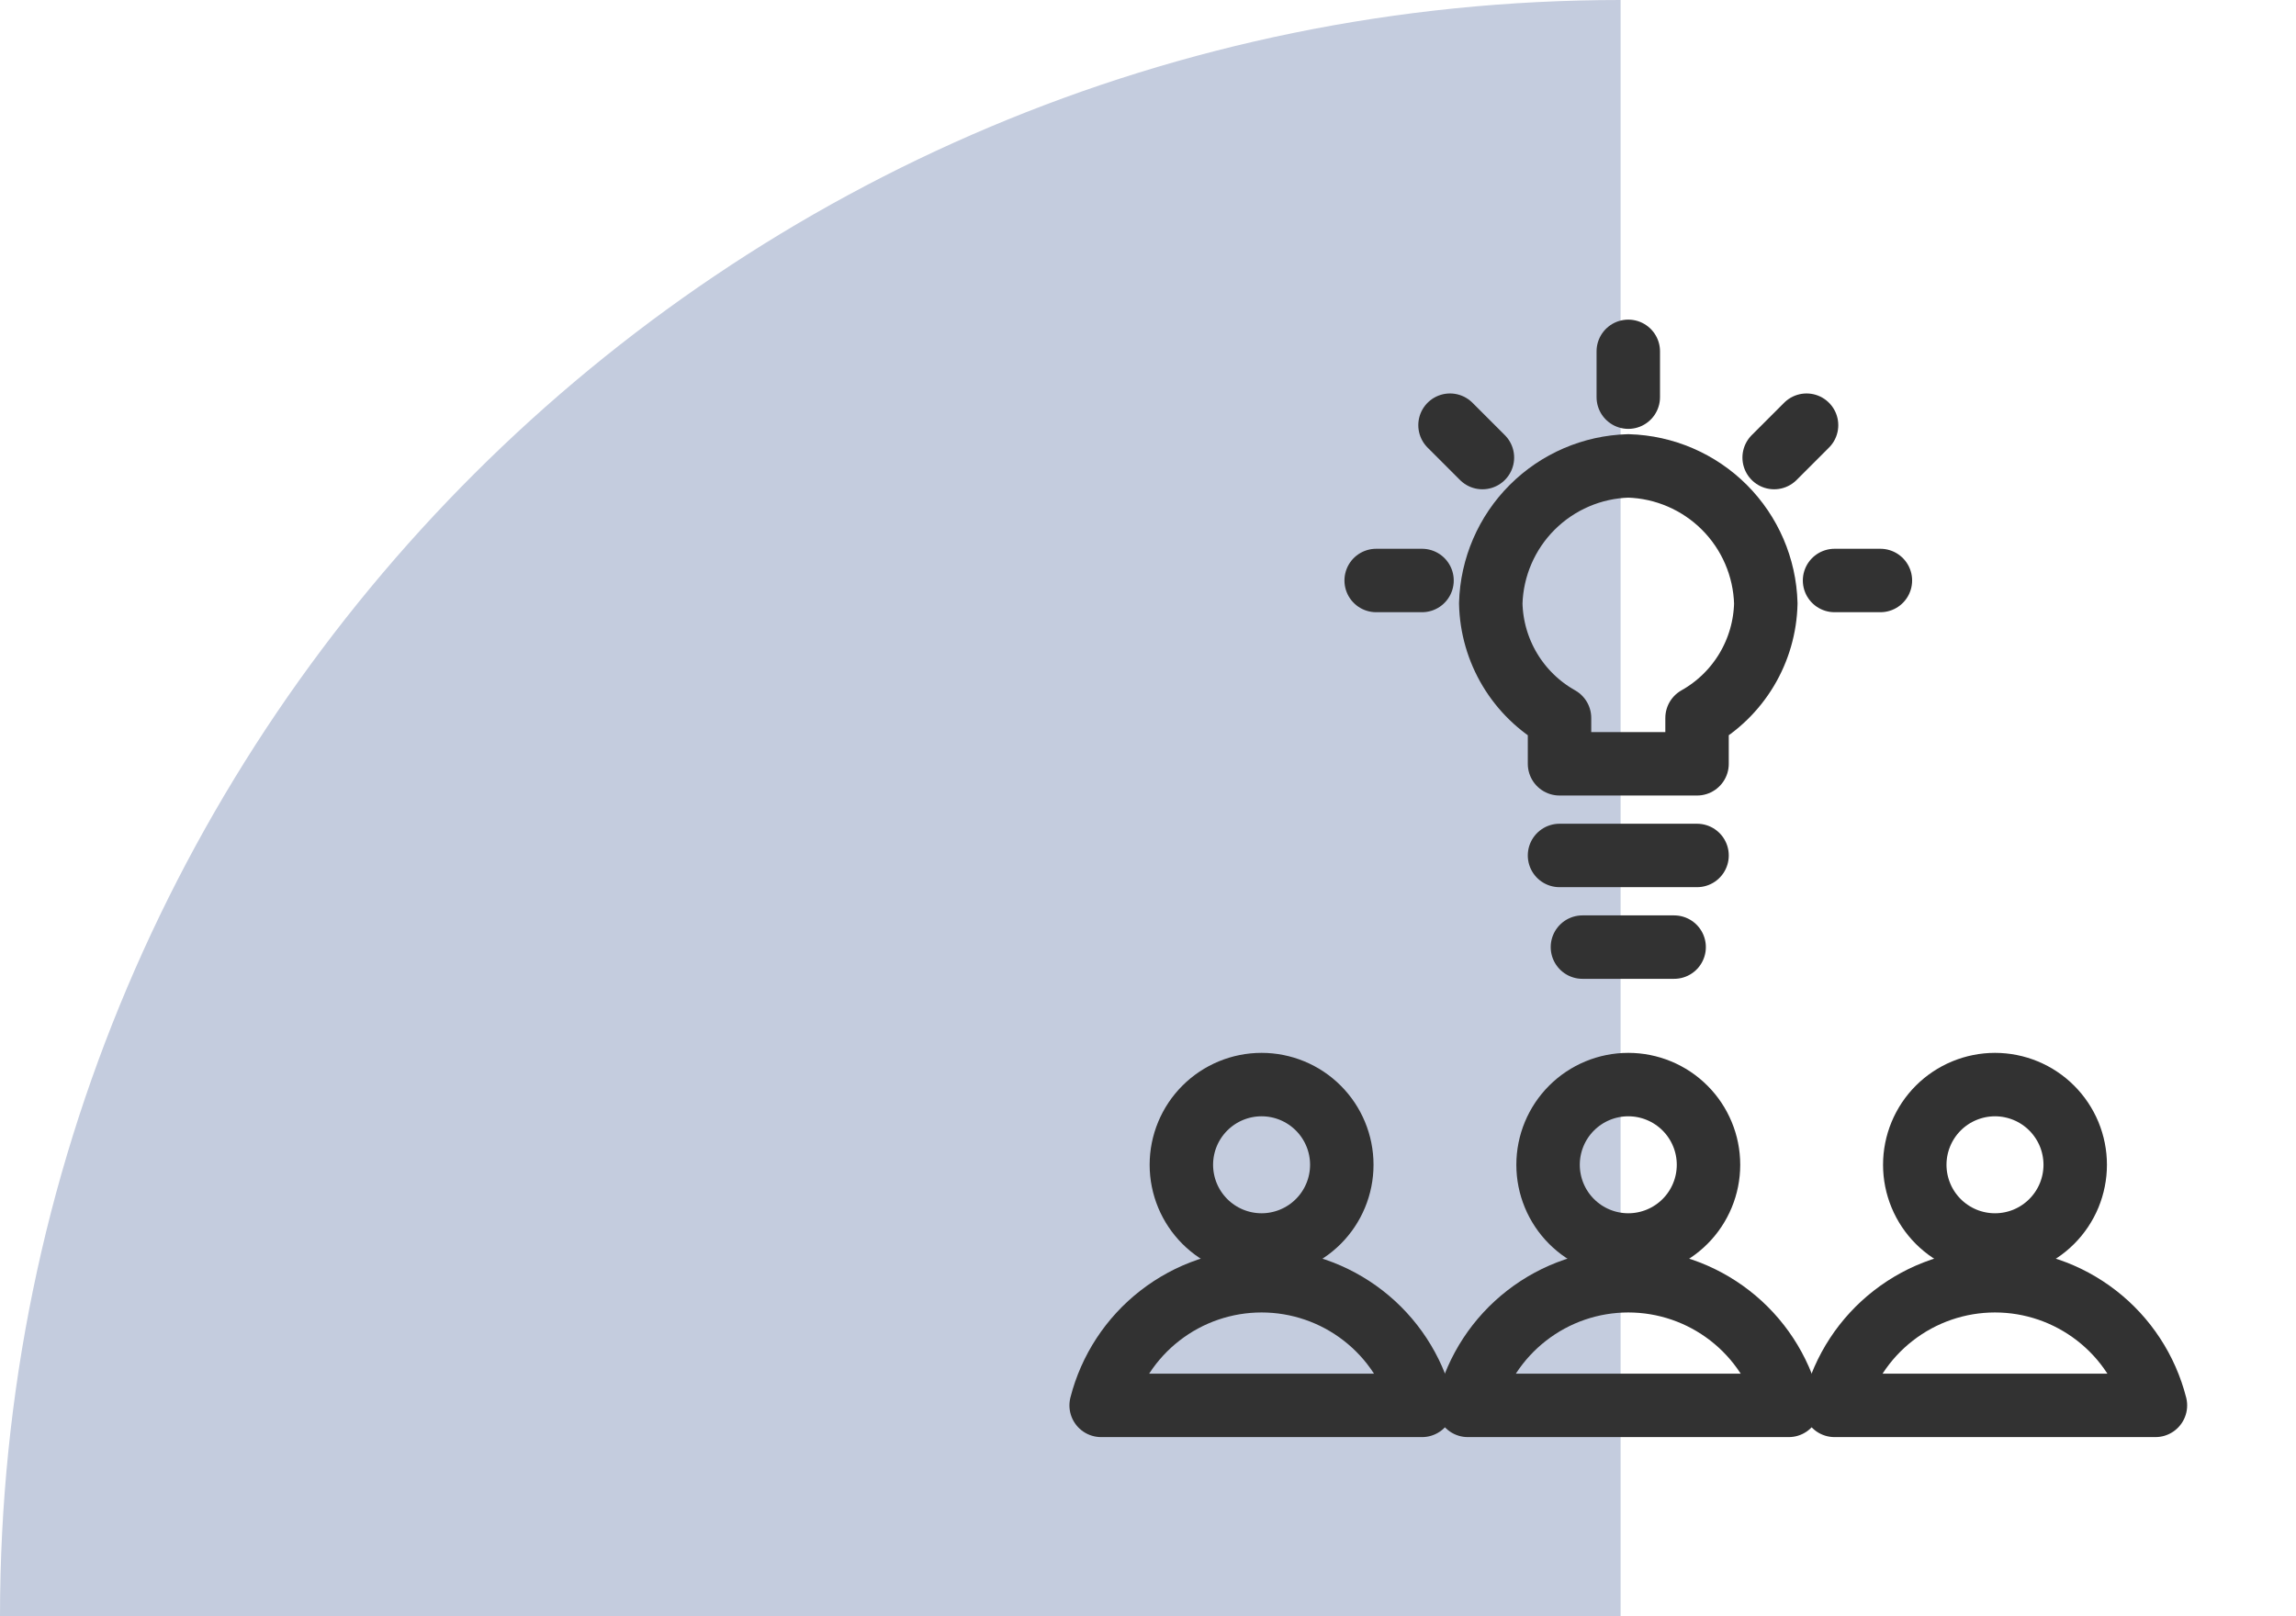
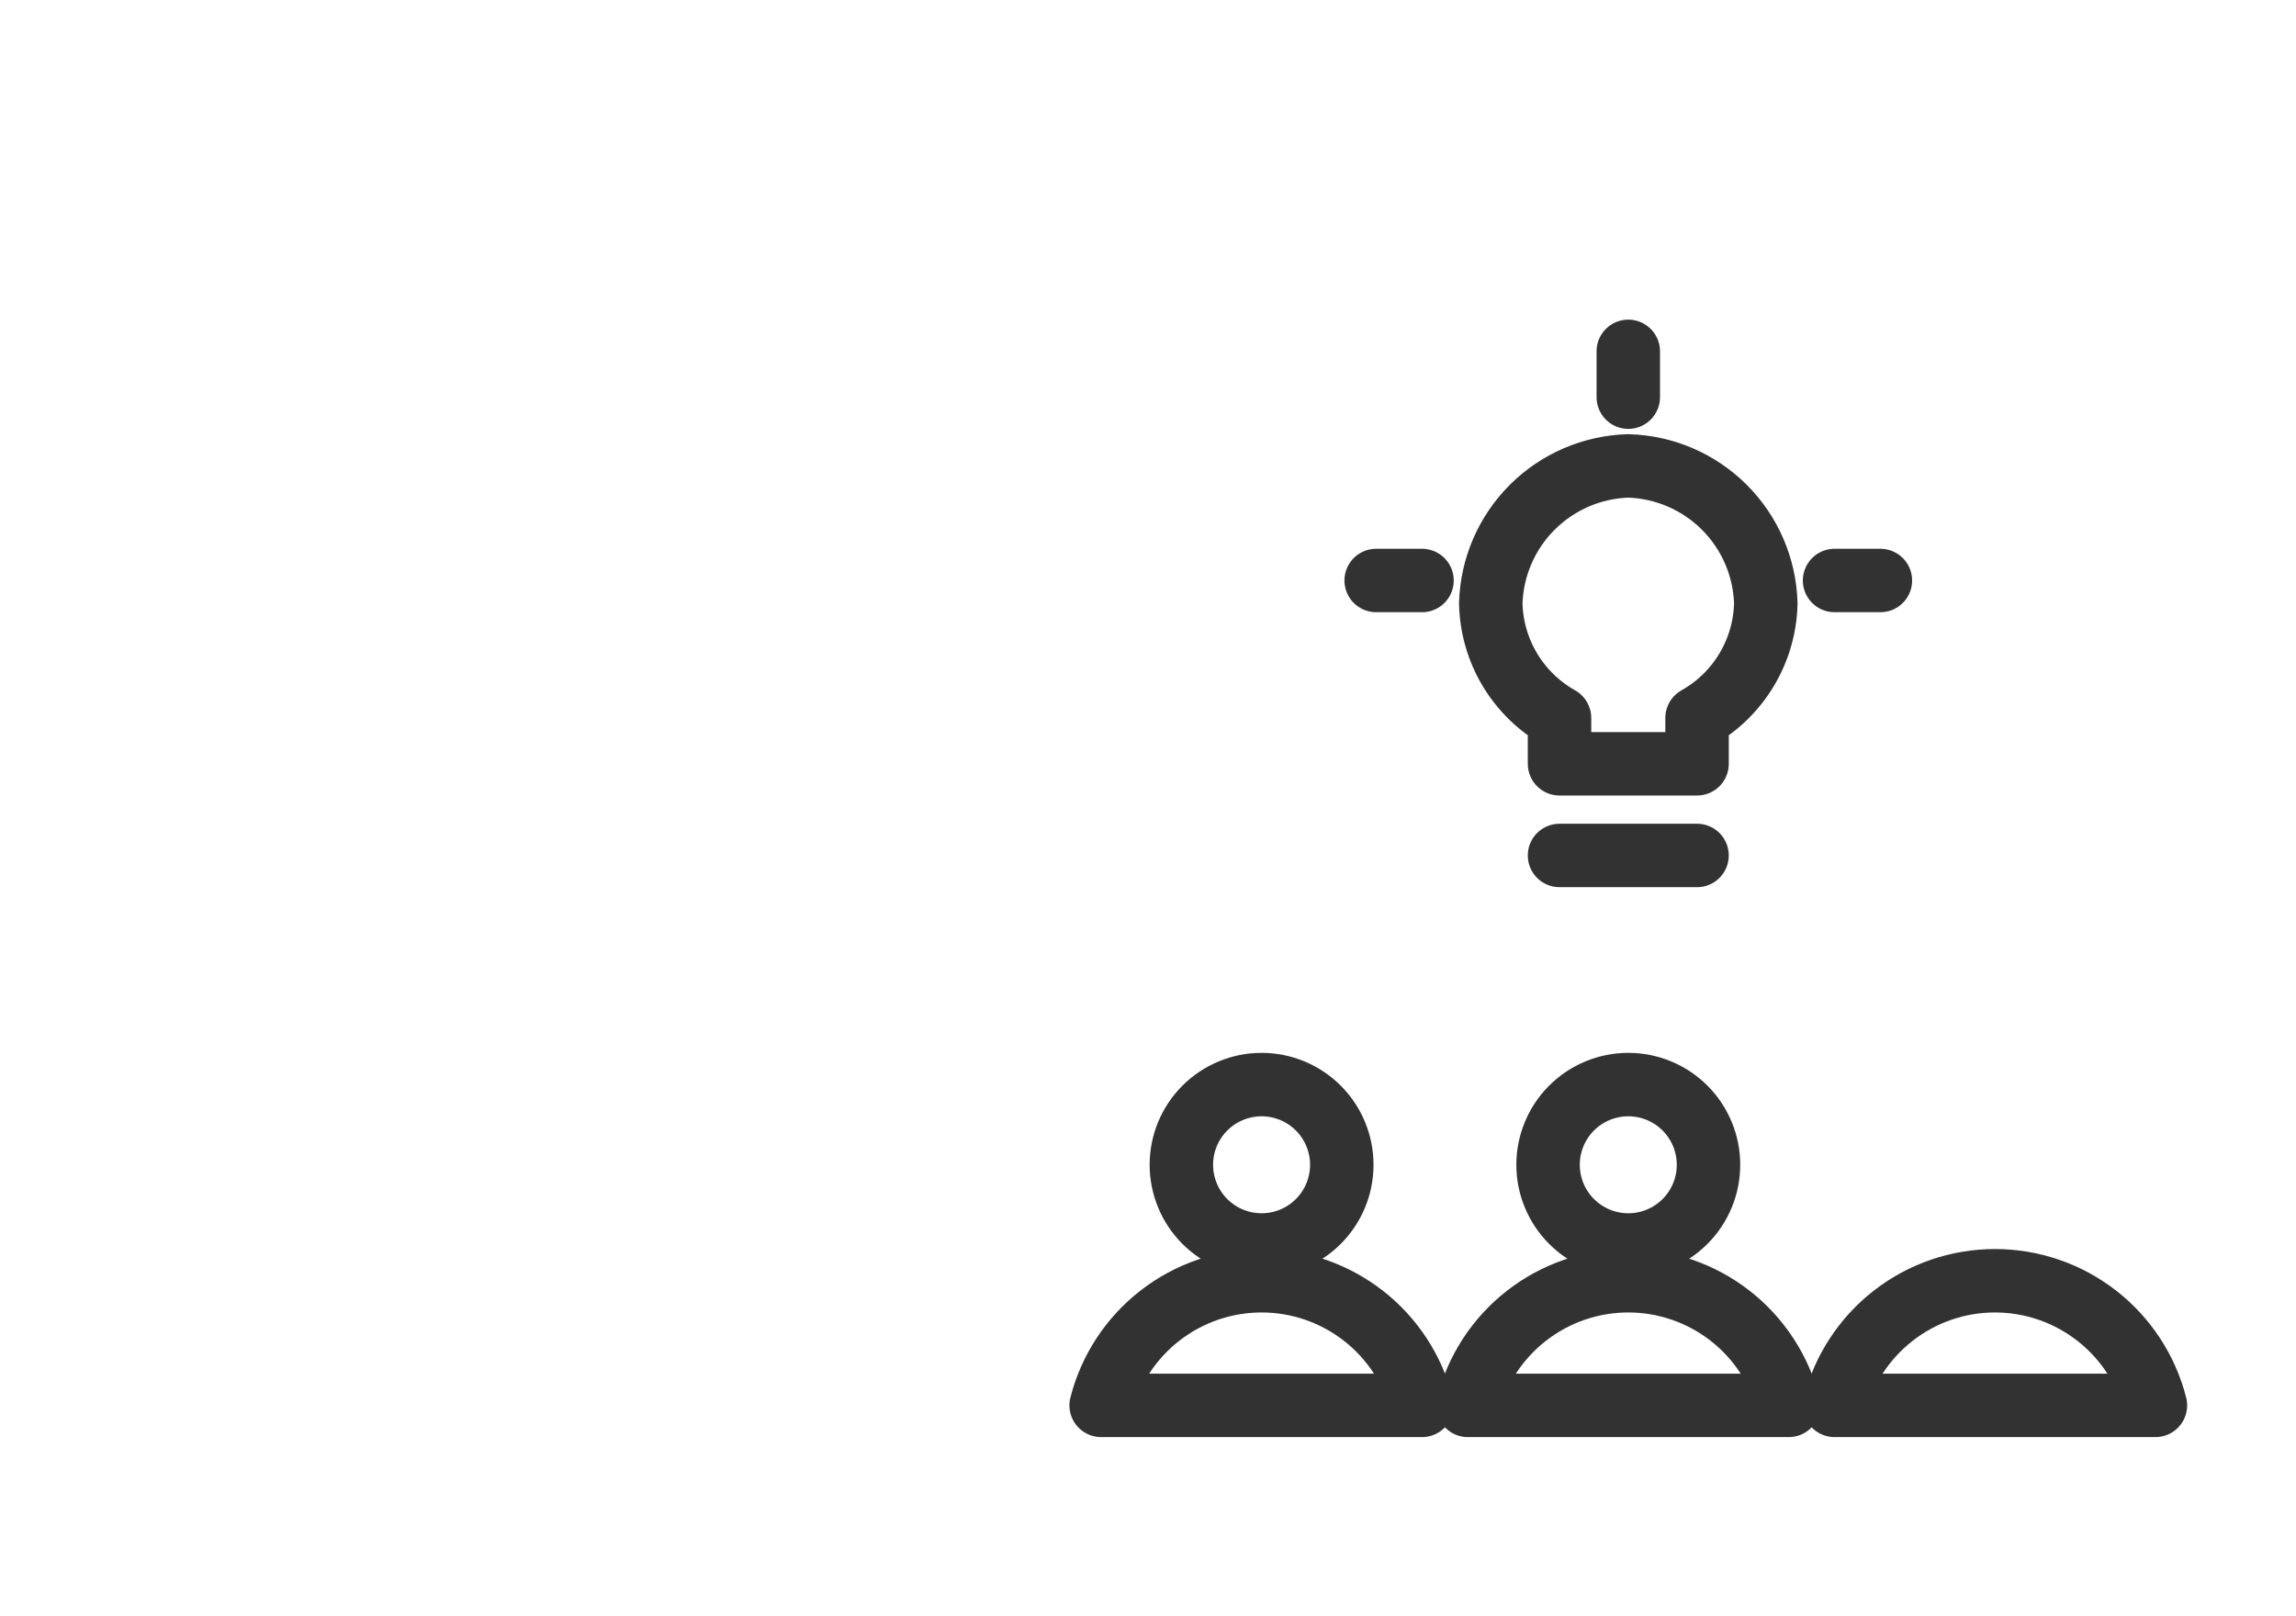
<svg xmlns="http://www.w3.org/2000/svg" width="98" height="69" viewBox="0 0 98 69" fill="none">
-   <path d="M69.172 69H0C0 30.892 30.97 0 69.172 0V69Z" fill="#C4CCDE" />
  <path d="M72.435 36.522H66.565" stroke="#323232" stroke-width="2.708" stroke-linecap="round" stroke-linejoin="round" />
  <path d="M75.37 25.761C75.326 24.218 74.693 22.75 73.602 21.659C72.51 20.568 71.043 19.935 69.5 19.891C67.957 19.935 66.49 20.568 65.398 21.659C64.307 22.75 63.674 24.218 63.63 25.761C63.652 26.761 63.934 27.738 64.449 28.596C64.964 29.454 65.693 30.162 66.565 30.652V32.609H72.435V30.652C73.307 30.162 74.036 29.453 74.55 28.596C75.065 27.738 75.347 26.761 75.37 25.761V25.761Z" stroke="#323232" stroke-width="2.708" stroke-linecap="round" stroke-linejoin="round" />
  <path d="M50.424 49.728C50.424 50.636 50.785 51.507 51.427 52.149C52.069 52.791 52.94 53.152 53.848 53.152C54.756 53.152 55.627 52.791 56.269 52.149C56.911 51.507 57.272 50.636 57.272 49.728C57.272 48.82 56.911 47.949 56.269 47.307C55.627 46.665 54.756 46.304 53.848 46.304C52.94 46.304 52.069 46.665 51.427 47.307C50.785 47.949 50.424 48.82 50.424 49.728V49.728Z" stroke="#323232" stroke-width="2.708" stroke-linecap="round" stroke-linejoin="round" />
  <path d="M60.696 60C60.308 58.478 59.424 57.129 58.184 56.166C56.944 55.202 55.418 54.679 53.848 54.679C52.278 54.679 50.752 55.202 49.512 56.166C48.272 57.129 47.388 58.478 47 60H60.696Z" stroke="#323232" stroke-width="2.708" stroke-linecap="round" stroke-linejoin="round" />
  <path d="M66.076 49.728C66.076 50.636 66.437 51.507 67.079 52.149C67.721 52.791 68.592 53.152 69.5 53.152C70.408 53.152 71.279 52.791 71.921 52.149C72.563 51.507 72.924 50.636 72.924 49.728C72.924 48.82 72.563 47.949 71.921 47.307C71.279 46.665 70.408 46.304 69.5 46.304C68.592 46.304 67.721 46.665 67.079 47.307C66.437 47.949 66.076 48.82 66.076 49.728Z" stroke="#323232" stroke-width="2.708" stroke-linecap="round" stroke-linejoin="round" />
  <path d="M76.348 60C75.96 58.478 75.076 57.129 73.836 56.166C72.596 55.202 71.07 54.679 69.5 54.679C67.93 54.679 66.404 55.202 65.164 56.166C63.924 57.129 63.04 58.478 62.652 60H76.348Z" stroke="#323232" stroke-width="2.708" stroke-linecap="round" stroke-linejoin="round" />
-   <path d="M81.728 49.728C81.728 50.178 81.817 50.623 81.989 51.038C82.161 51.454 82.413 51.831 82.731 52.149C83.049 52.467 83.427 52.719 83.842 52.892C84.257 53.064 84.703 53.152 85.152 53.152C85.602 53.152 86.047 53.064 86.463 52.892C86.878 52.719 87.255 52.467 87.573 52.149C87.891 51.831 88.143 51.454 88.316 51.038C88.487 50.623 88.576 50.178 88.576 49.728C88.576 49.279 88.487 48.833 88.316 48.418C88.143 48.003 87.891 47.625 87.573 47.307C87.255 46.989 86.878 46.737 86.463 46.565C86.047 46.393 85.602 46.304 85.152 46.304C84.703 46.304 84.257 46.393 83.842 46.565C83.427 46.737 83.049 46.989 82.731 47.307C82.413 47.625 82.161 48.003 81.989 48.418C81.817 48.833 81.728 49.279 81.728 49.728Z" stroke="#323232" stroke-width="2.708" stroke-linecap="round" stroke-linejoin="round" />
  <path d="M92 60C91.612 58.478 90.728 57.129 89.488 56.166C88.248 55.202 86.722 54.679 85.152 54.679C83.582 54.679 82.056 55.202 80.816 56.166C79.576 57.129 78.692 58.478 78.304 60H92Z" stroke="#323232" stroke-width="2.708" stroke-linecap="round" stroke-linejoin="round" />
  <path d="M69.5 15V16.956" stroke="#323232" stroke-width="2.708" stroke-linecap="round" stroke-linejoin="round" />
-   <path d="M77.109 18.152L75.726 19.535" stroke="#323232" stroke-width="2.708" stroke-linecap="round" stroke-linejoin="round" />
  <path d="M80.261 24.783H78.304" stroke="#323232" stroke-width="2.708" stroke-linecap="round" stroke-linejoin="round" />
-   <path d="M61.891 18.152L63.274 19.535" stroke="#323232" stroke-width="2.708" stroke-linecap="round" stroke-linejoin="round" />
  <path d="M58.739 24.783H60.696" stroke="#323232" stroke-width="2.708" stroke-linecap="round" stroke-linejoin="round" />
-   <path d="M67.543 40.435H71.457" stroke="#323232" stroke-width="2.708" stroke-linecap="round" stroke-linejoin="round" />
</svg>